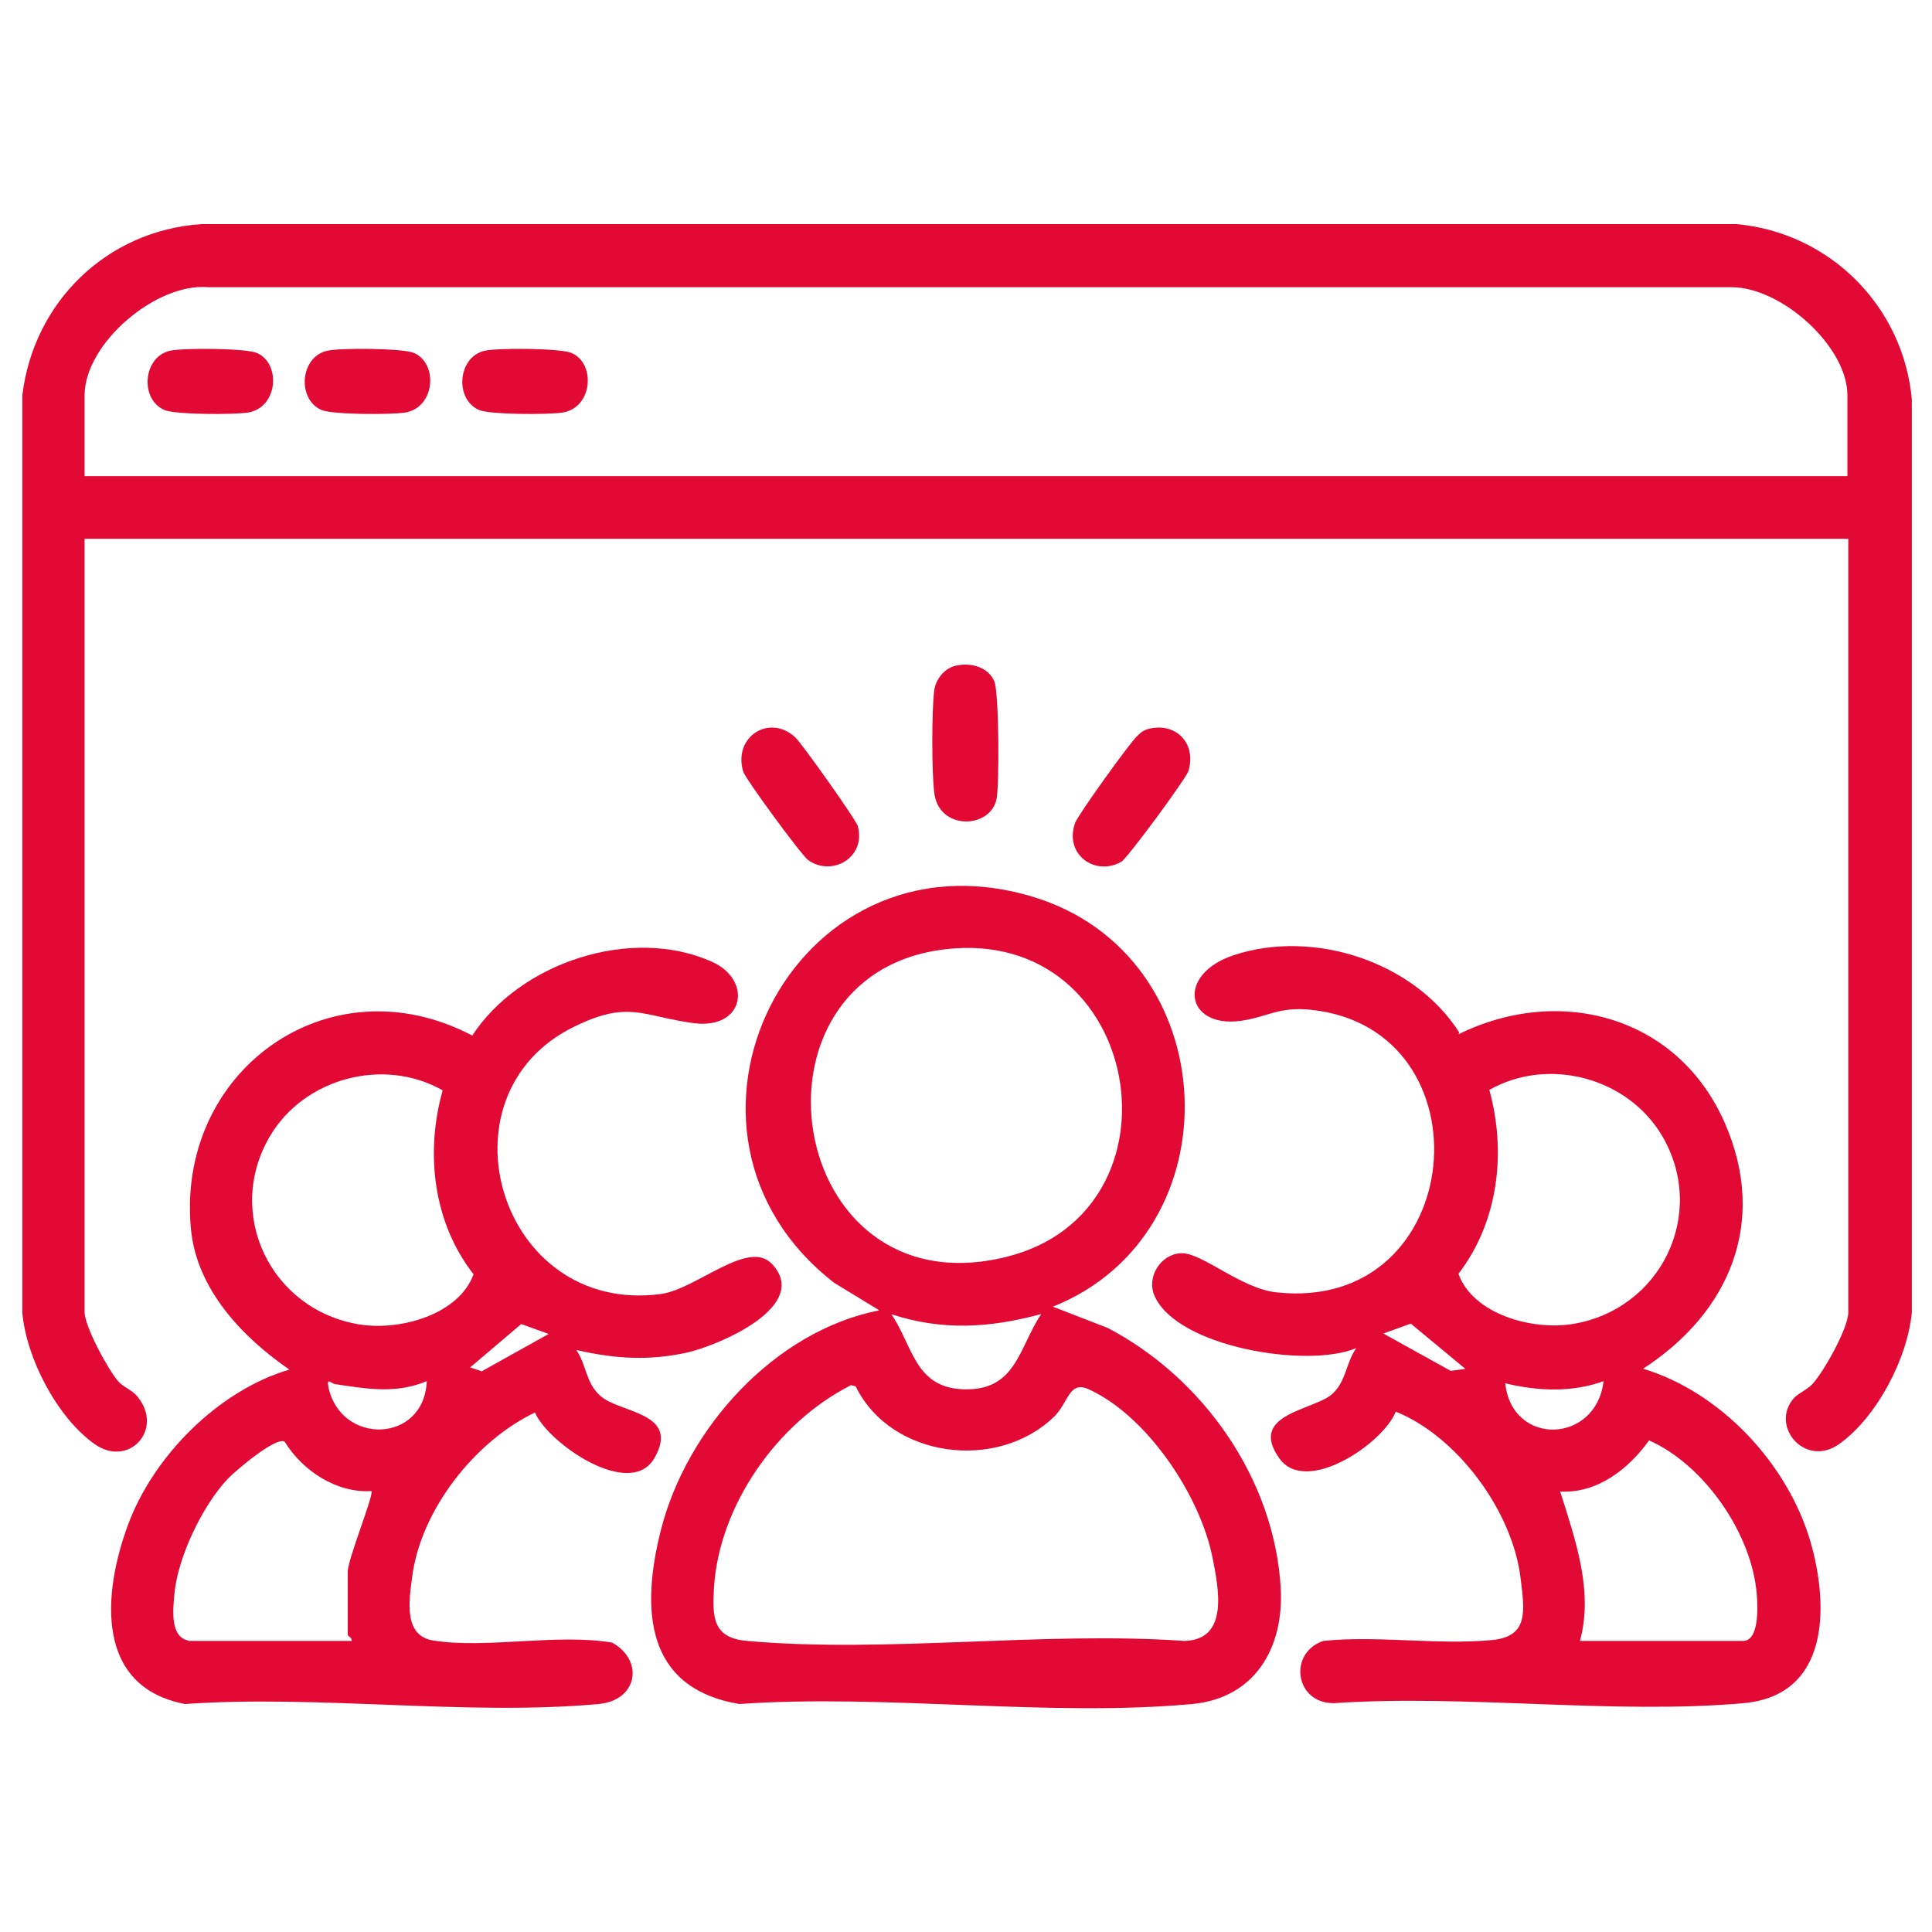
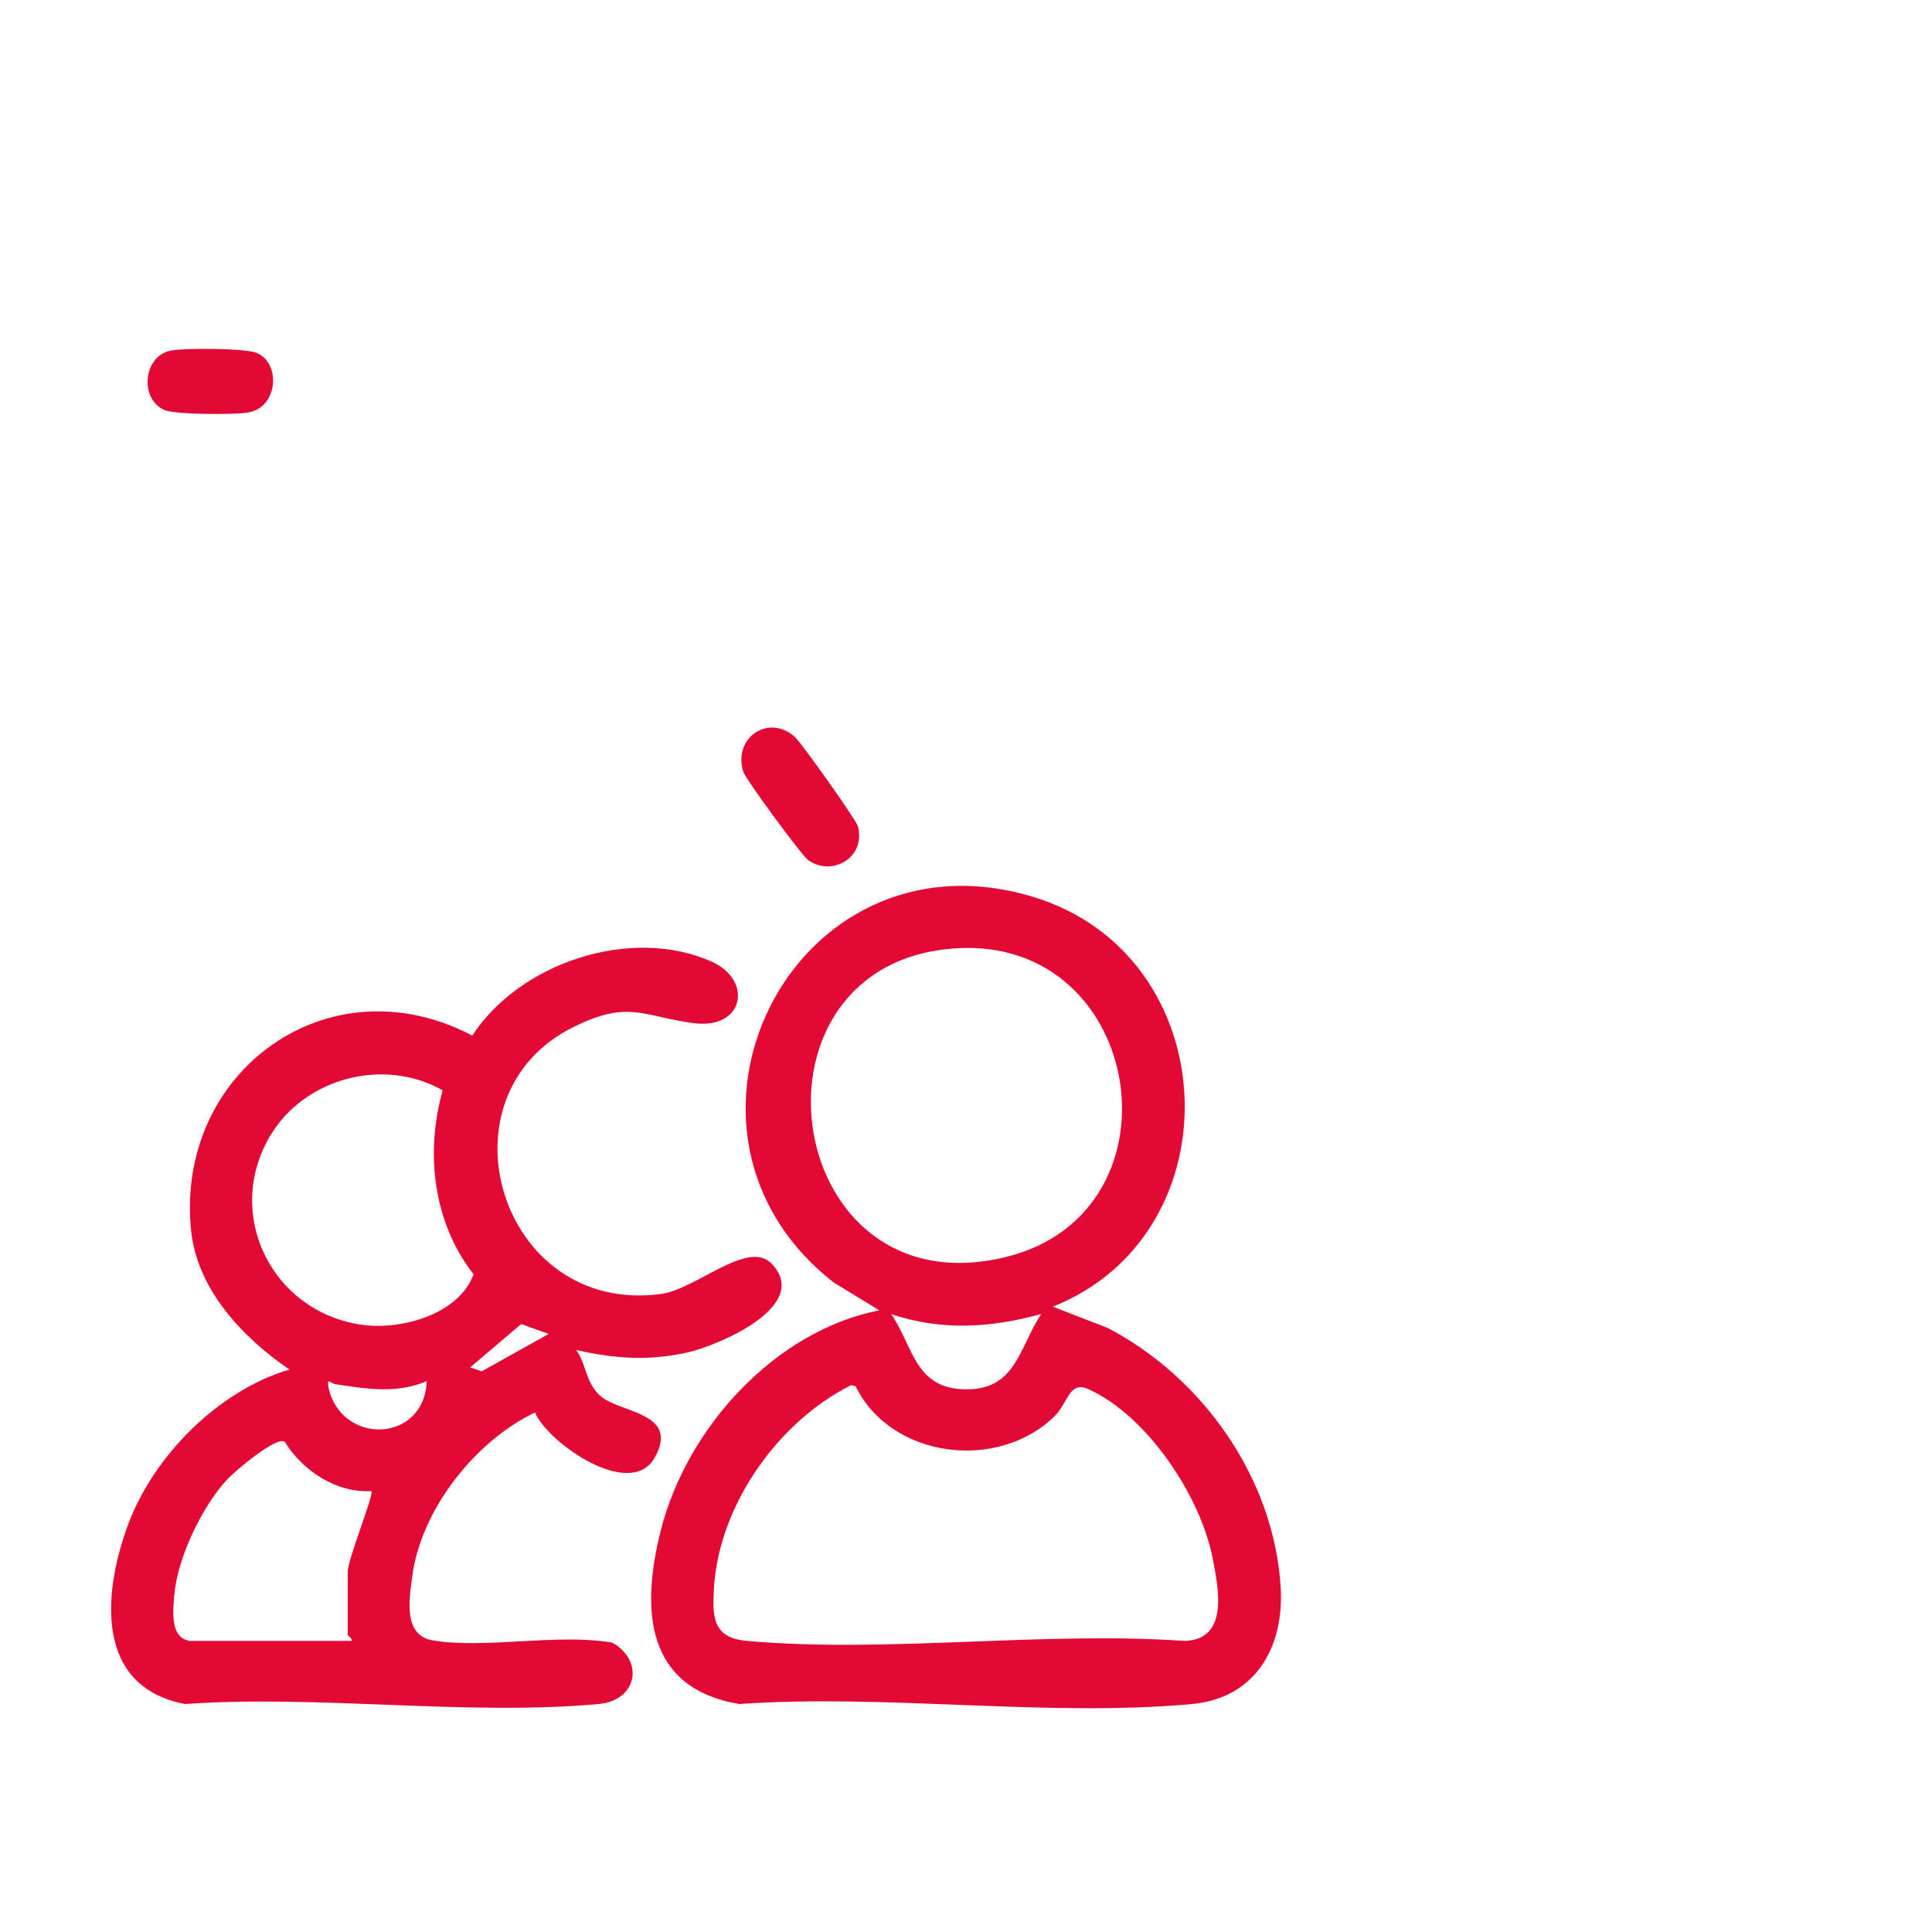
<svg xmlns="http://www.w3.org/2000/svg" id="Layer_1" data-name="Layer 1" viewBox="0 0 45 45">
  <defs>
    <style>
      .cls-1 {
        fill: #e20935;
      }
    </style>
  </defs>
-   <path class="cls-1" d="M43.03,12.55H1.97v18.01c0,.33.54,1.33.78,1.61.13.15.33.2.46.37.61.76-.21,1.65-1,1.1-.88-.62-1.6-2.01-1.69-3.07V9.21c.26-2.17,1.96-3.84,4.17-3.99h35.76c2.17.2,3.88,1.91,4.08,4.08v21.27c-.1,1.07-.82,2.45-1.7,3.07-.79.55-1.6-.42-1.06-1.06.11-.13.33-.21.46-.36.26-.29.82-1.29.82-1.65V12.55ZM43.03,11.09v-1.88c0-1.15-1.55-2.53-2.71-2.52H4.85c-1.21-.11-2.88,1.31-2.88,2.52v1.88h41.06Z" />
  <path class="cls-1" d="M13.42,31.44c.24.34.22.76.55,1.06.44.42,1.88.38,1.28,1.45-.56,1-2.48-.33-2.79-1.05-1.4.67-2.66,2.27-2.86,3.83-.07.54-.21,1.37.49,1.48,1.23.2,2.89-.17,4.17.05.75.42.59,1.35-.32,1.43-3.06.28-6.53-.22-9.63,0-2.1-.4-1.92-2.57-1.33-4.17s2.1-3.13,3.76-3.62c-1.09-.75-2.15-1.86-2.29-3.25-.37-3.69,3.2-6.29,6.55-4.53,1.11-1.7,3.7-2.56,5.58-1.72.96.43.76,1.59-.43,1.43s-1.5-.54-2.77.08c-3.27,1.59-1.75,6.73,2.01,6.23.83-.11,2.04-1.29,2.59-.7.92.98-1.23,1.89-1.96,2.06-.9.2-1.68.15-2.57-.05ZM10.3,25.39c-1.37-.77-3.21-.28-4.01,1.07-1.07,1.81.02,4.06,2.09,4.39.94.15,2.31-.23,2.65-1.17-.94-1.2-1.13-2.83-.72-4.28ZM12.78,31.07l-.64-.23-1.19,1.01.27.09,1.56-.87ZM9.94,32.17c-.72.3-1.39.18-2.13.07-.09-.01-.21-.17-.16.07.29,1.36,2.23,1.31,2.29-.14ZM4.39,38.22h3.8c.02-.07-.09-.11-.09-.14v-1.47c0-.3.62-1.81.55-1.88-.81.05-1.6-.47-2.02-1.15-.2-.13-1.16.69-1.33.87-.59.63-1.17,1.84-1.24,2.7-.03.34-.1.97.32,1.06Z" />
-   <path class="cls-1" d="M33.97,24.09c2.38-1.17,5.13-.41,6.21,2.08,1,2.3.1,4.41-1.91,5.71,1.82.55,3.37,2.22,3.9,4.03.43,1.5.45,3.58-1.56,3.76-3.03.27-6.46-.21-9.54,0-.9.01-1.08-1.16-.25-1.45,1.27-.13,2.67.1,3.93-.02.86-.08.76-.68.67-1.42-.18-1.57-1.47-3.32-2.91-3.9-.29.74-2.09,1.96-2.71,1.09-.75-1.05.83-1.12,1.24-1.51.32-.3.31-.72.55-1.06-1.13.48-4.18-.02-4.7-1.22-.19-.43.14-.97.62-.99s1.39.82,2.21.91c4.47.5,5.03-6.15.81-6.58-.76-.08-1.03.18-1.65.26-1.26.16-1.49-1.08-.15-1.53,1.86-.62,4.21.15,5.26,1.8ZM34.69,25.39c.4,1.45.21,3.07-.72,4.28.34.94,1.71,1.32,2.65,1.17,2.07-.33,3.16-2.58,2.09-4.39-.8-1.35-2.64-1.84-4.01-1.07ZM34.14,31.89l-1.28-1.06-.64.23,1.57.87.36-.05ZM37.35,32.17c-.74.27-1.54.23-2.29.05.16,1.48,2.12,1.41,2.29-.05ZM36.8,38.22h3.8c.38,0,.34-.81.32-1.06-.1-1.42-1.22-3.04-2.51-3.61-.48.67-1.21,1.24-2.07,1.19.35,1.12.78,2.31.46,3.48Z" />
  <path class="cls-1" d="M24.51,30.43l1.29.5c2.22,1.16,3.88,3.51,4.03,6.05.08,1.39-.59,2.57-2.06,2.71-3.35.31-7.15-.24-10.55,0-2.2-.37-2.29-2.21-1.83-4.04.6-2.38,2.65-4.65,5.09-5.13l-1.05-.64c-4.52-3.51-.99-10.66,4.6-9,4.53,1.34,4.8,7.85.48,9.56ZM22.02,22.11c-4.91.57-3.75,8.43,1.4,7.17,4.32-1.05,3.21-7.71-1.4-7.17ZM24.24,30.61c-1.18.32-2.3.39-3.48,0,.51.74.54,1.72,1.7,1.75,1.21.03,1.27-.97,1.79-1.75ZM19.81,32.27c-1.7.86-3.06,2.79-3.18,4.71-.04.69-.03,1.17.77,1.24,3.24.29,6.9-.23,10.18,0,1.06-.02.8-1.24.66-1.95-.29-1.44-1.52-3.29-2.88-3.91-.46-.21-.47.3-.8.63-1.32,1.29-3.81.98-4.63-.7l-.12-.03Z" />
-   <path class="cls-1" d="M22.29,15.5c.33-.07.73.04.87.37.11.26.12,2.42.05,2.75-.15.69-1.35.73-1.45-.16-.06-.48-.06-1.92,0-2.38.04-.27.24-.52.52-.58Z" />
-   <path class="cls-1" d="M26.78,16.97c.64-.14,1.09.37.9.99-.05.17-1.42,2.03-1.56,2.11-.6.35-1.34-.16-1.08-.9.06-.18,1.29-1.89,1.45-2.03.09-.09.16-.14.29-.17Z" />
  <path class="cls-1" d="M18.52,17.17c.16.15,1.41,1.91,1.46,2.07.2.74-.61,1.19-1.16.79-.16-.12-1.46-1.89-1.51-2.06-.24-.81.61-1.35,1.21-.8Z" />
  <path class="cls-1" d="M3.96,8.17c.3-.07,1.76-.06,2.02.05.57.24.5,1.28-.21,1.39-.32.05-1.68.05-1.94-.06-.58-.25-.5-1.24.13-1.38Z" />
-   <path class="cls-1" d="M7.62,8.17c.3-.07,1.76-.06,2.02.05.57.24.5,1.28-.21,1.39-.32.05-1.68.05-1.94-.06-.58-.25-.5-1.24.13-1.38Z" />
-   <path class="cls-1" d="M11.29,8.17c.3-.07,1.76-.06,2.02.05.57.24.5,1.28-.21,1.39-.32.05-1.68.05-1.94-.06-.58-.25-.5-1.24.13-1.38Z" />
+   <path class="cls-1" d="M11.29,8.17Z" />
</svg>